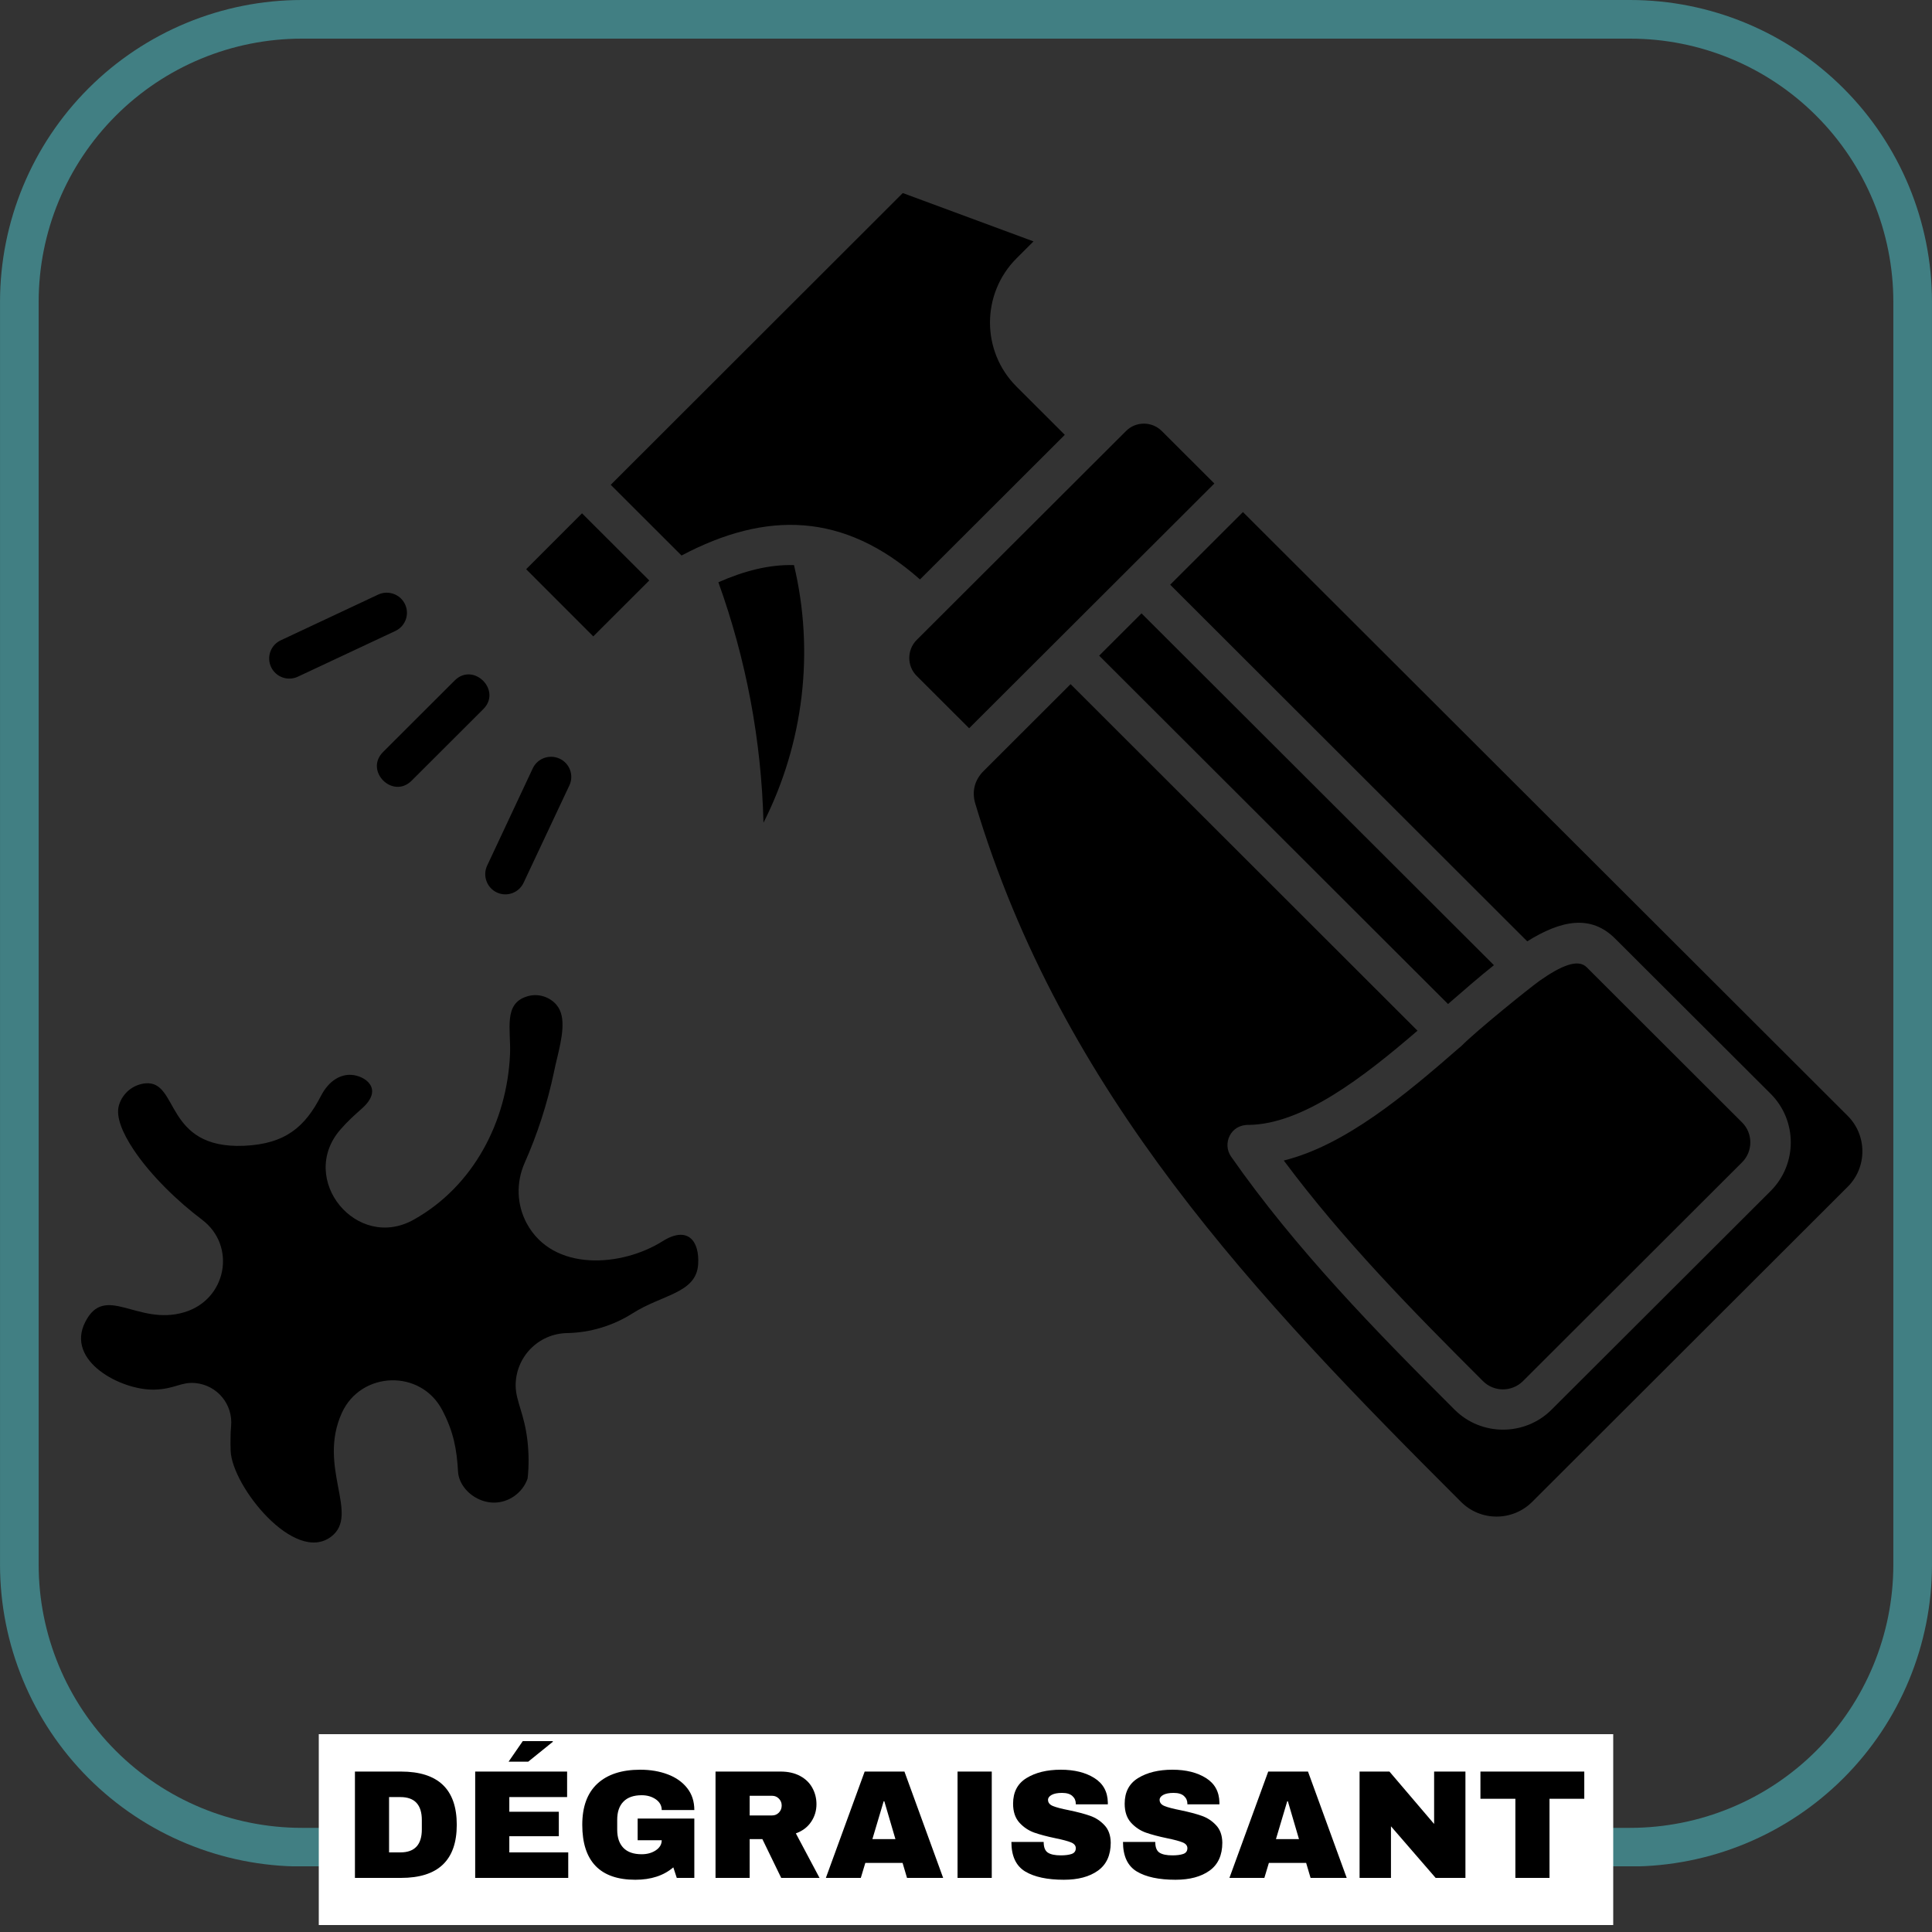
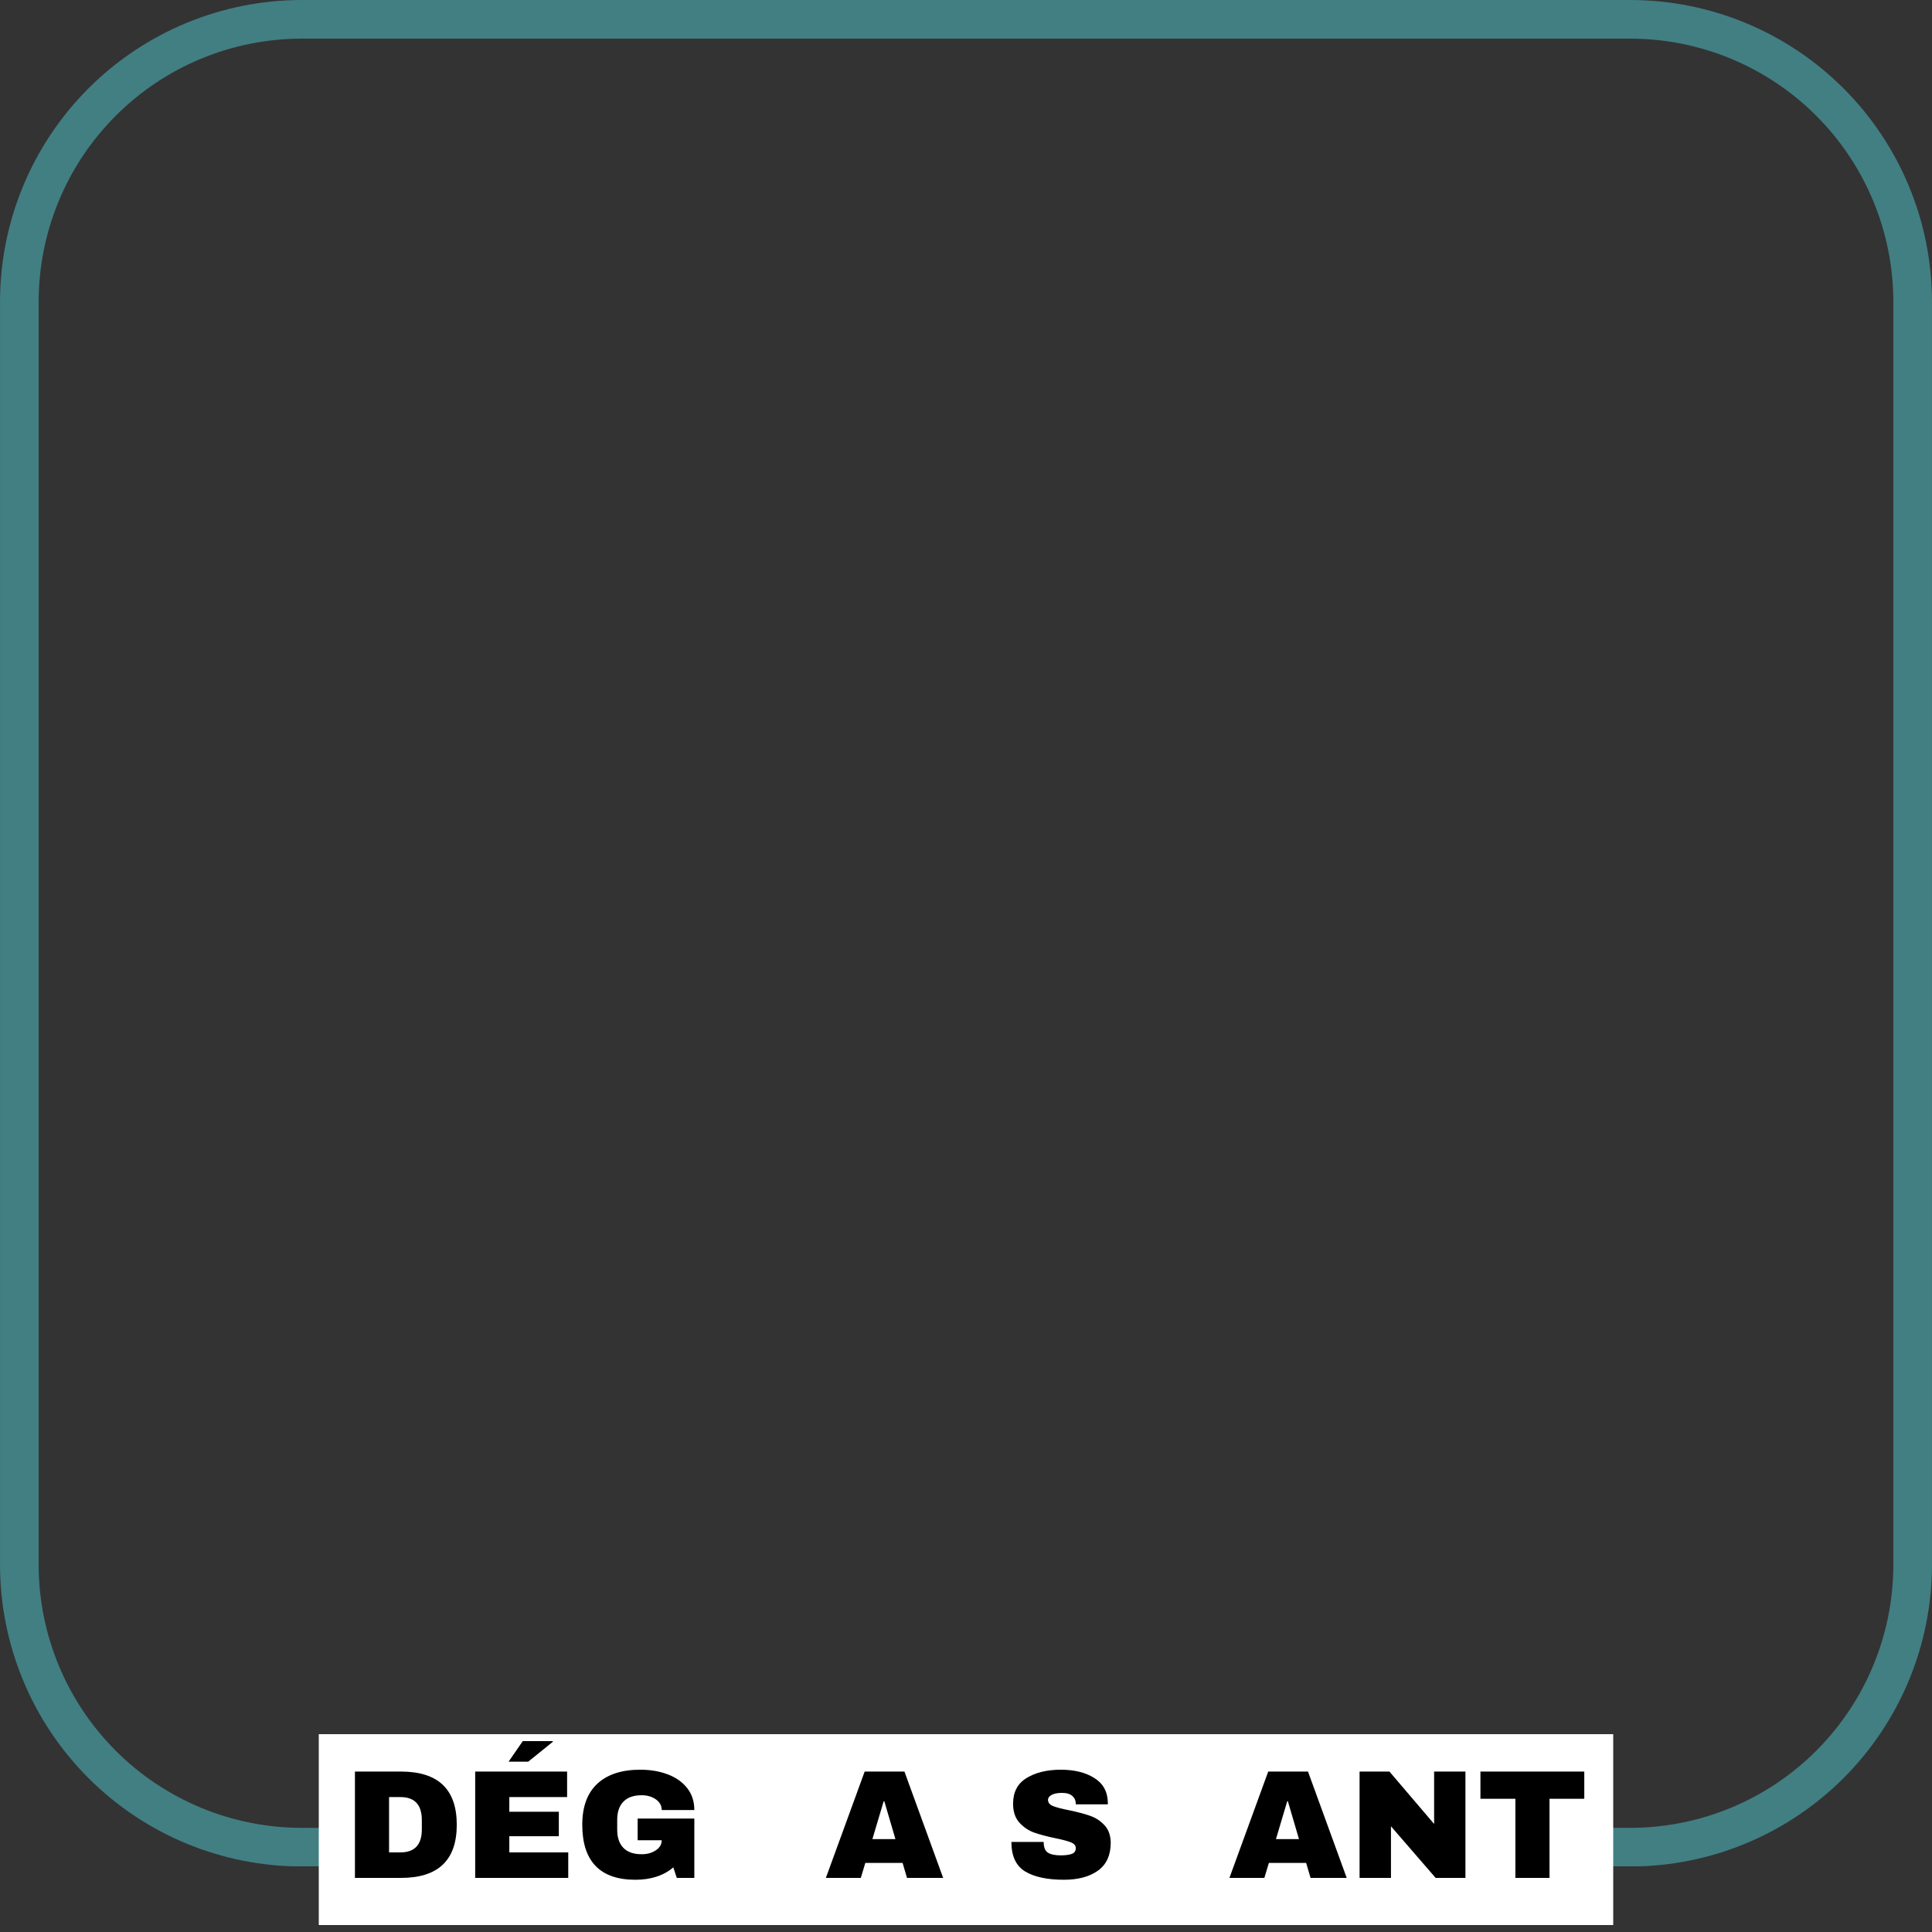
<svg xmlns="http://www.w3.org/2000/svg" width="500" zoomAndPan="magnify" viewBox="0 0 375 375" height="500" preserveAspectRatio="xMidYMid meet" version="1.0">
  <rect x="0" y="0" width="375" height="375" fill="#333333" stroke="none" />
  <defs>
    <g />
    <clipPath id="111898996d">
      <path d="M 0.004 0 L 374.996 0 L 374.996 362.25 L 0.004 362.25 Z M 0.004 0 " clip-rule="nonzero" />
    </clipPath>
    <clipPath id="f3830891d5">
      <path d="M 58.598 0 L 316.402 0 C 331.941 0 346.848 6.172 357.832 17.16 C 368.82 28.148 374.996 43.051 374.996 58.594 L 374.996 303.691 C 374.996 319.234 368.82 334.137 357.832 345.125 C 346.848 356.113 331.941 362.285 316.402 362.285 L 58.598 362.285 C 43.059 362.285 28.152 356.113 17.168 345.125 C 6.18 334.137 0.004 319.234 0.004 303.691 L 0.004 58.594 C 0.004 43.051 6.18 28.148 17.168 17.16 C 28.152 6.172 43.059 0 58.598 0 Z M 58.598 0 " clip-rule="nonzero" />
    </clipPath>
    <clipPath id="bbd20105e0">
      <path d="M 15 37.5 L 362 37.5 L 362 300 L 15 300 Z M 15 37.5 " clip-rule="nonzero" />
    </clipPath>
  </defs>
  <g clip-path="url(#111898996d)">
    <g clip-path="url(#f3830891d5)">
      <path stroke-linecap="butt" transform="matrix(0.75, 0, 0, 0.75, 0.005, -0)" fill="none" stroke-linejoin="miter" d="M 78.124 0 L 421.863 0 C 442.582 0 462.457 8.229 477.103 22.88 C 491.754 37.531 499.988 57.401 499.988 78.125 L 499.988 404.922 C 499.988 425.646 491.754 445.516 477.103 460.167 C 462.457 474.818 442.582 483.047 421.863 483.047 L 78.124 483.047 C 57.405 483.047 37.53 474.818 22.884 460.167 C 8.233 445.516 -0.001 425.646 -0.001 404.922 L -0.001 78.125 C -0.001 57.401 8.233 37.531 22.884 22.88 C 37.53 8.229 57.405 0 78.124 0 Z M 78.124 0 " stroke="#417f83" stroke-width="20" stroke-opacity="1" stroke-miterlimit="4" />
    </g>
  </g>
  <g clip-path="url(#bbd20105e0)">
-     <path fill="#000000" d="M 112.969 99.633 L 102.125 110.484 L 115.152 123.52 L 126.023 112.668 Z M 139.438 113.02 C 144.852 128.055 147.789 143.758 148.191 159.688 C 155.984 144.289 158.121 126.523 154.113 109.684 C 149.32 109.551 144.449 110.801 139.438 113.02 Z M 338.152 217.879 L 307.969 187.738 C 306.293 186.066 303.051 187.402 298.812 190.383 C 296.676 191.922 286.648 200.012 283.664 203.016 C 283.531 203.152 283.371 203.285 283.215 203.395 C 272.773 212.512 261.094 222.297 249.184 225.258 C 260.766 240.801 274.156 254.414 287.852 268.078 C 289.988 270.211 293.438 270.211 295.602 268.078 L 338.145 225.594 C 340.266 223.484 340.266 219.992 338.152 217.879 Z M 281.062 194.879 C 284.16 192.188 287.121 189.605 289.973 187.34 L 221.57 119.055 L 213.348 127.262 Z M 313.516 182.199 L 343.699 212.316 C 348.887 217.52 348.887 225.953 343.699 231.156 L 301.156 273.617 C 295.984 278.781 287.523 278.797 282.336 273.617 C 267.012 258.34 251.461 242.41 238.941 224.48 C 237.23 222.008 238.809 218.227 242.418 218.344 C 252.844 218.188 264.512 209.199 275.137 200.059 L 207.801 132.793 L 190.898 149.672 C 189.16 151.406 188.605 153.652 189.297 155.965 C 206.16 212.27 243.801 251.793 283.586 291.516 C 287.395 295.324 293.59 295.324 297.414 291.492 L 358.629 230.363 C 362.441 226.582 362.441 220.375 358.629 216.578 L 241.254 99.391 L 227.133 113.492 L 296.434 182.711 C 303.004 178.621 308.77 177.445 313.516 182.199 Z M 178.57 112.469 L 206.676 84.402 L 197.305 75.039 C 190.441 68.191 190.441 57.023 197.305 50.148 L 200.602 46.855 L 175.23 37.469 L 118.543 94.102 L 132.285 107.824 C 148.723 99.145 163.758 99.367 178.57 112.469 Z M 235.707 93.848 L 225.504 83.664 C 223.59 81.75 220.453 81.75 218.559 83.664 L 177.91 124.234 C 176.016 126.148 176.016 129.277 177.91 131.172 L 188.109 141.355 Z M 44.746 279.156 C 44.723 279.934 44.746 280.758 44.77 281.629 C 45.059 288.504 57.223 303.695 64.305 298.242 C 69.891 293.949 61.562 284.785 66.355 274.238 C 70.055 266.117 81.68 265.676 85.867 273.75 C 88.004 277.848 88.672 281.223 88.914 285.789 C 89.293 289.969 95.047 293.66 99.785 290.418 C 100.961 289.594 101.922 288.418 102.41 286.973 C 102.676 284.547 102.652 282.125 102.387 279.723 C 101.805 274.473 100.16 272.07 100.09 269.066 C 100.004 263.504 104.414 258.832 110.133 258.746 C 114.566 258.66 118.996 257.328 122.785 254.918 C 128.551 251.246 135.121 251.027 135.508 245.438 C 135.82 240.793 133.434 237.875 128.598 240.926 C 120.672 245.91 107.328 246.93 102.227 237.434 C 100.309 233.855 100.137 229.562 101.828 225.734 C 104.316 220.133 106.234 214.191 107.508 208.164 C 107.75 206.988 107.91 206.297 108.09 205.582 C 109.023 201.668 110.031 197.375 108.02 195.062 L 108.043 195.062 C 106.66 193.461 104.5 192.793 102.473 193.352 C 97.613 194.684 99.195 199.777 98.996 204.625 C 98.418 217.73 91.871 230.254 80.336 236.719 C 69.238 242.977 57.727 228.867 66.059 219.262 C 67.465 217.637 68.887 216.367 70.246 215.164 C 74.629 211.273 70.758 208.762 68.172 208.629 C 66.168 208.52 63.895 209.633 62.293 212.723 C 59.266 218.578 55.543 222.047 47.348 222.398 C 31.82 223.043 34.781 209.656 28.211 210.277 C 25.809 210.52 23.781 212.191 23.09 214.52 C 22.445 216.68 23.711 219.816 25.918 223.129 C 29.281 228.199 34.625 233.293 39.215 236.742 C 45.965 241.836 43.984 252.289 35.738 254.715 C 26.695 257.406 20.395 248.992 16.543 256.605 C 12.668 264.207 23.535 269.883 29.949 269.727 C 33.957 269.617 35.098 268.188 37.926 268.453 C 42.176 268.855 45.258 272.613 44.855 276.82 C 44.785 277.605 44.746 278.379 44.746 279.156 Z M 73.41 115.406 C 75.367 114.496 77.711 115.344 78.621 117.297 C 79.535 119.25 78.684 121.566 76.727 122.477 L 57.797 131.352 C 55.855 132.262 53.523 131.414 52.613 129.461 C 51.699 127.504 52.539 125.191 54.504 124.281 Z M 103.414 149.125 C 104.324 147.188 106.668 146.348 108.625 147.258 C 110.582 148.168 111.43 150.48 110.52 152.438 L 101.629 171.34 C 100.719 173.293 98.402 174.141 96.445 173.23 C 94.488 172.32 93.641 169.98 94.551 168.027 Z M 88.246 132.09 C 91.902 128.438 97.473 134.004 93.797 137.652 L 79.895 151.531 C 76.242 155.184 70.691 149.641 74.348 145.969 Z M 88.246 132.09 " fill-opacity="1" fill-rule="nonzero" />
-   </g>
+     </g>
  <path fill="#ffffff" d="M 61.875 336.602 L 313.125 336.602 L 313.125 373.648 L 61.875 373.648 L 61.875 336.602 " fill-opacity="1" fill-rule="nonzero" />
  <g fill="#000000" fill-opacity="1">
    <g transform="translate(66.674, 364.5)">
      <g>
        <path d="M 11.156 -20.641 C 18.375 -20.641 21.984 -17.195 21.984 -10.312 C 21.984 -3.438 18.375 0 11.156 0 L 2.219 0 L 2.219 -20.641 Z M 8.844 -4.953 L 11.047 -4.953 C 13.816 -4.953 15.203 -6.441 15.203 -9.422 L 15.203 -11.219 C 15.203 -14.195 13.816 -15.688 11.047 -15.688 L 8.844 -15.688 Z M 8.844 -4.953 " />
      </g>
    </g>
  </g>
  <g fill="#000000" fill-opacity="1">
    <g transform="translate(90.014, 364.5)">
      <g>
        <path d="M 8.703 -22.562 L 11.453 -26.547 L 17.25 -26.547 L 17.312 -26.438 L 12.516 -22.562 Z M 2.219 -20.641 L 20.062 -20.641 L 20.062 -15.688 L 8.844 -15.688 L 8.844 -12.844 L 18.453 -12.844 L 18.453 -8.094 L 8.844 -8.094 L 8.844 -4.953 L 20.281 -4.953 L 20.281 0 L 2.219 0 Z M 2.219 -20.641 " />
      </g>
    </g>
  </g>
  <g fill="#000000" fill-opacity="1">
    <g transform="translate(111.674, 364.5)">
      <g>
        <path d="M 12.594 -21 C 14.57 -21 16.352 -20.695 17.938 -20.094 C 19.52 -19.5 20.773 -18.613 21.703 -17.438 C 22.629 -16.27 23.094 -14.848 23.094 -13.172 L 16.766 -13.172 C 16.766 -14.023 16.383 -14.719 15.625 -15.25 C 14.863 -15.781 13.945 -16.047 12.875 -16.047 C 11.312 -16.047 10.129 -15.629 9.328 -14.797 C 8.523 -13.973 8.125 -12.801 8.125 -11.281 L 8.125 -9.359 C 8.125 -7.836 8.523 -6.66 9.328 -5.828 C 10.129 -5.004 11.312 -4.594 12.875 -4.594 C 13.945 -4.594 14.863 -4.848 15.625 -5.359 C 16.383 -5.867 16.766 -6.52 16.766 -7.312 L 12.094 -7.312 L 12.094 -11.516 L 23.094 -11.516 L 23.094 0 L 19.688 0 L 19.016 -2.047 C 17.141 -0.441 14.68 0.359 11.641 0.359 C 8.223 0.359 5.648 -0.535 3.922 -2.328 C 2.203 -4.117 1.344 -6.781 1.344 -10.312 C 1.344 -13.812 2.316 -16.469 4.266 -18.281 C 6.223 -20.094 9 -21 12.594 -21 Z M 12.594 -21 " />
      </g>
    </g>
  </g>
  <g fill="#000000" fill-opacity="1">
    <g transform="translate(136.664, 364.5)">
      <g>
-         <path d="M 21.812 -14.312 C 21.812 -13.051 21.469 -11.91 20.781 -10.891 C 20.102 -9.867 19.113 -9.117 17.812 -8.641 L 22.406 0 L 14.969 0 L 11.312 -7.531 L 8.844 -7.531 L 8.844 0 L 2.219 0 L 2.219 -20.641 L 14.844 -20.641 C 16.32 -20.641 17.586 -20.352 18.641 -19.781 C 19.691 -19.219 20.484 -18.445 21.016 -17.469 C 21.547 -16.5 21.812 -15.445 21.812 -14.312 Z M 15.062 -14.047 C 15.062 -14.578 14.879 -15.023 14.516 -15.391 C 14.16 -15.754 13.723 -15.938 13.203 -15.938 L 8.844 -15.938 L 8.844 -12.125 L 13.203 -12.125 C 13.723 -12.125 14.16 -12.305 14.516 -12.672 C 14.879 -13.047 15.062 -13.504 15.062 -14.047 Z M 15.062 -14.047 " />
-       </g>
+         </g>
    </g>
  </g>
  <g fill="#000000" fill-opacity="1">
    <g transform="translate(160.004, 364.5)">
      <g>
        <path d="M 16.047 0 L 15.188 -2.906 L 7.953 -2.906 L 7.078 0 L 0.297 0 L 7.828 -20.641 L 15.547 -20.641 L 23.062 0 Z M 9.328 -7.531 L 13.797 -7.531 L 11.641 -14.875 L 11.516 -14.875 Z M 9.328 -7.531 " />
      </g>
    </g>
  </g>
  <g fill="#000000" fill-opacity="1">
    <g transform="translate(183.344, 364.5)">
      <g>
-         <path d="M 2.516 0 L 2.516 -20.641 L 9.156 -20.641 L 9.156 0 Z M 2.516 0 " />
-       </g>
+         </g>
    </g>
  </g>
  <g fill="#000000" fill-opacity="1">
    <g transform="translate(195.014, 364.5)">
      <g>
        <path d="M 10.891 -21 C 13.523 -21 15.691 -20.461 17.391 -19.391 C 19.098 -18.328 19.973 -16.742 20.016 -14.641 L 20.016 -14.281 L 13.797 -14.281 L 13.797 -14.406 C 13.797 -15 13.578 -15.492 13.141 -15.891 C 12.703 -16.297 12.031 -16.5 11.125 -16.5 C 10.25 -16.5 9.578 -16.367 9.109 -16.109 C 8.641 -15.848 8.406 -15.531 8.406 -15.156 C 8.406 -14.613 8.723 -14.211 9.359 -13.953 C 9.992 -13.691 11.023 -13.422 12.453 -13.141 C 14.109 -12.797 15.473 -12.438 16.547 -12.062 C 17.617 -11.695 18.551 -11.094 19.344 -10.25 C 20.145 -9.414 20.555 -8.281 20.578 -6.844 C 20.578 -4.406 19.75 -2.594 18.094 -1.406 C 16.445 -0.227 14.242 0.359 11.484 0.359 C 8.266 0.359 5.758 -0.176 3.969 -1.25 C 2.188 -2.332 1.297 -4.242 1.297 -6.984 L 7.562 -6.984 C 7.562 -5.953 7.832 -5.258 8.375 -4.906 C 8.914 -4.551 9.754 -4.375 10.891 -4.375 C 11.734 -4.375 12.426 -4.461 12.969 -4.641 C 13.52 -4.828 13.797 -5.203 13.797 -5.766 C 13.797 -6.266 13.488 -6.641 12.875 -6.891 C 12.27 -7.141 11.281 -7.406 9.906 -7.688 C 8.219 -8.039 6.82 -8.41 5.719 -8.797 C 4.625 -9.191 3.664 -9.836 2.844 -10.734 C 2.031 -11.641 1.625 -12.863 1.625 -14.406 C 1.625 -16.664 2.5 -18.328 4.25 -19.391 C 6 -20.461 8.211 -21 10.891 -21 Z M 10.891 -21 " />
      </g>
    </g>
  </g>
  <g fill="#000000" fill-opacity="1">
    <g transform="translate(216.674, 364.5)">
      <g>
-         <path d="M 10.891 -21 C 13.523 -21 15.691 -20.461 17.391 -19.391 C 19.098 -18.328 19.973 -16.742 20.016 -14.641 L 20.016 -14.281 L 13.797 -14.281 L 13.797 -14.406 C 13.797 -15 13.578 -15.492 13.141 -15.891 C 12.703 -16.297 12.031 -16.5 11.125 -16.5 C 10.25 -16.5 9.578 -16.367 9.109 -16.109 C 8.641 -15.848 8.406 -15.531 8.406 -15.156 C 8.406 -14.613 8.723 -14.211 9.359 -13.953 C 9.992 -13.691 11.023 -13.422 12.453 -13.141 C 14.109 -12.797 15.473 -12.438 16.547 -12.062 C 17.617 -11.695 18.551 -11.094 19.344 -10.25 C 20.145 -9.414 20.555 -8.281 20.578 -6.844 C 20.578 -4.406 19.75 -2.594 18.094 -1.406 C 16.445 -0.227 14.242 0.359 11.484 0.359 C 8.266 0.359 5.758 -0.176 3.969 -1.25 C 2.188 -2.332 1.297 -4.242 1.297 -6.984 L 7.562 -6.984 C 7.562 -5.953 7.832 -5.258 8.375 -4.906 C 8.914 -4.551 9.754 -4.375 10.891 -4.375 C 11.734 -4.375 12.426 -4.461 12.969 -4.641 C 13.52 -4.828 13.797 -5.203 13.797 -5.766 C 13.797 -6.266 13.488 -6.641 12.875 -6.891 C 12.27 -7.141 11.281 -7.406 9.906 -7.688 C 8.219 -8.039 6.82 -8.41 5.719 -8.797 C 4.625 -9.191 3.664 -9.836 2.844 -10.734 C 2.031 -11.641 1.625 -12.863 1.625 -14.406 C 1.625 -16.664 2.5 -18.328 4.25 -19.391 C 6 -20.461 8.211 -21 10.891 -21 Z M 10.891 -21 " />
-       </g>
+         </g>
    </g>
  </g>
  <g fill="#000000" fill-opacity="1">
    <g transform="translate(238.334, 364.5)">
      <g>
        <path d="M 16.047 0 L 15.188 -2.906 L 7.953 -2.906 L 7.078 0 L 0.297 0 L 7.828 -20.641 L 15.547 -20.641 L 23.062 0 Z M 9.328 -7.531 L 13.797 -7.531 L 11.641 -14.875 L 11.516 -14.875 Z M 9.328 -7.531 " />
      </g>
    </g>
  </g>
  <g fill="#000000" fill-opacity="1">
    <g transform="translate(261.674, 364.5)">
      <g>
        <path d="M 16.984 0 L 8.312 -10.016 L 8.312 0 L 2.219 0 L 2.219 -20.641 L 8.016 -20.641 L 16.688 -10.469 L 16.688 -20.641 L 22.766 -20.641 L 22.766 0 Z M 16.984 0 " />
      </g>
    </g>
  </g>
  <g fill="#000000" fill-opacity="1">
    <g transform="translate(286.664, 364.5)">
      <g>
        <path d="M 14.094 -15.359 L 14.094 0 L 7.469 0 L 7.469 -15.359 L 0.688 -15.359 L 0.688 -20.641 L 20.844 -20.641 L 20.844 -15.359 Z M 14.094 -15.359 " />
      </g>
    </g>
  </g>
</svg>